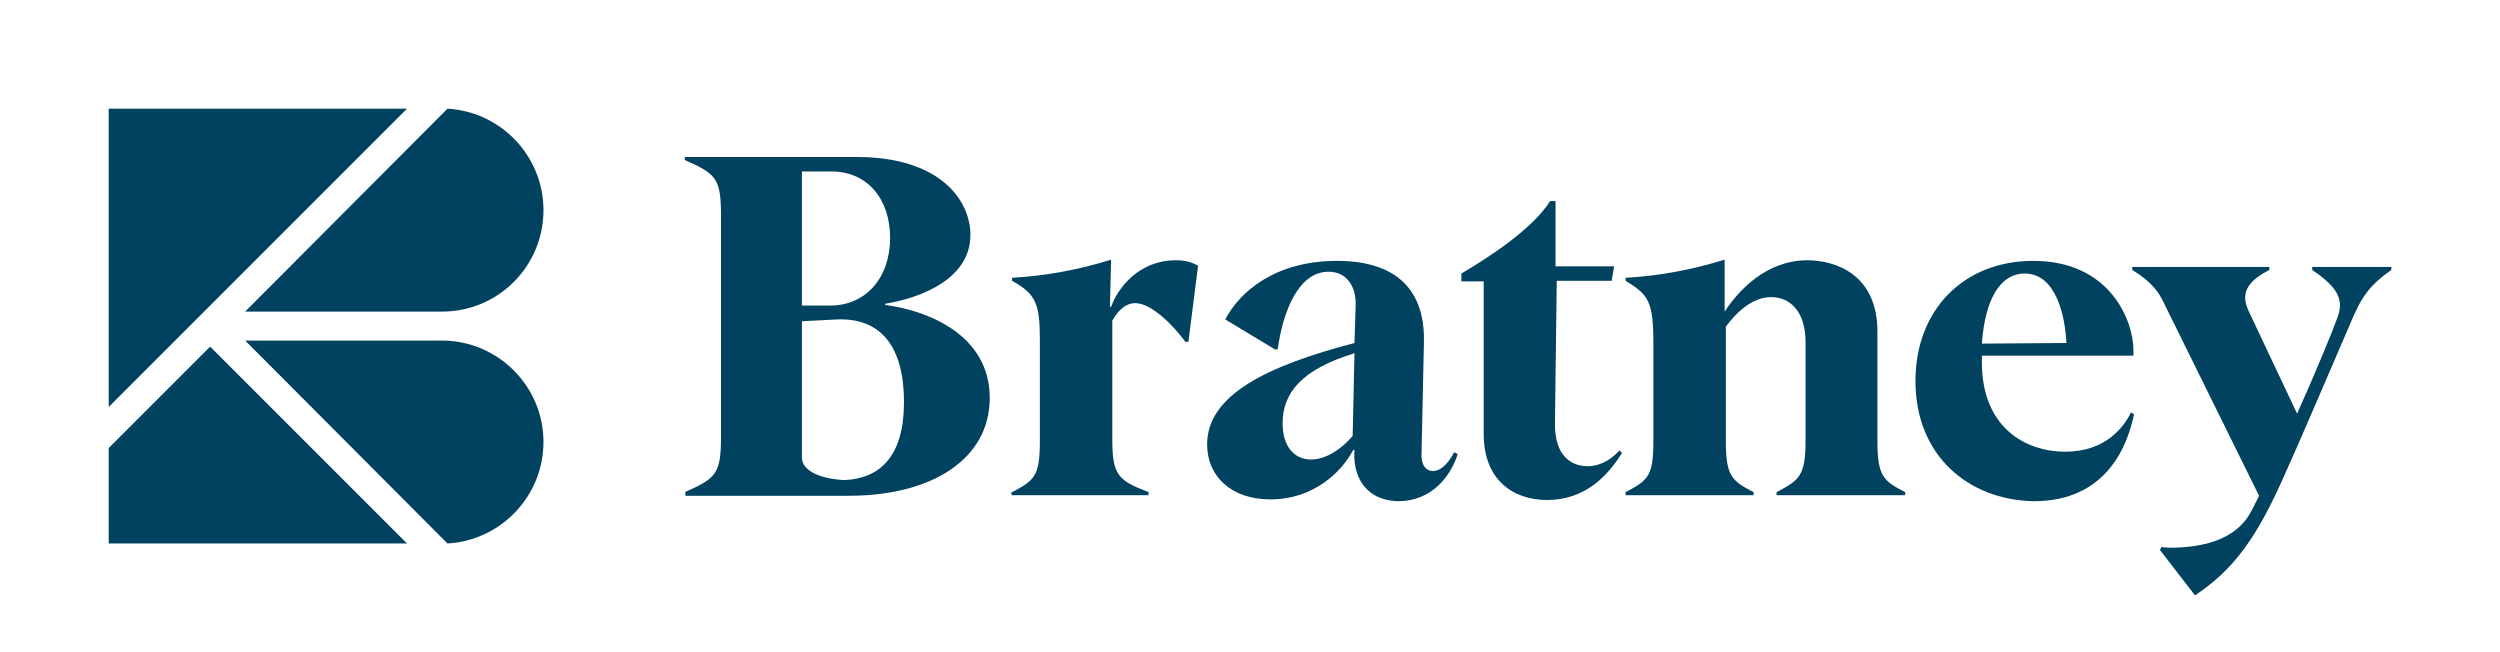
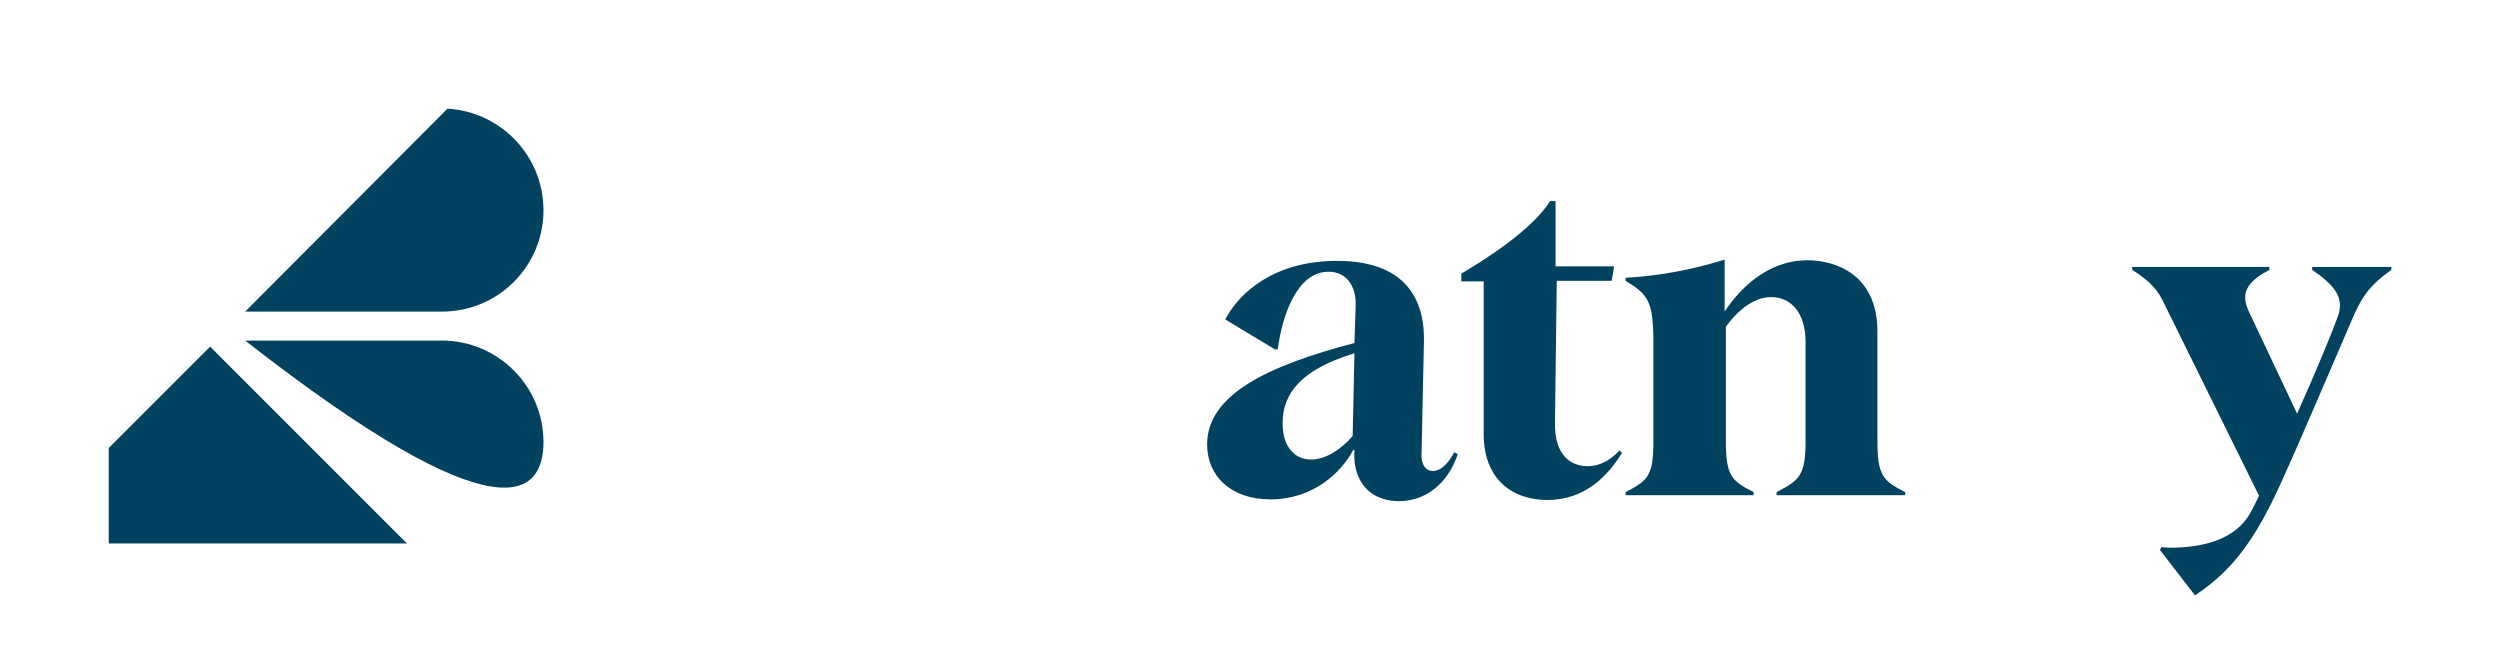
<svg xmlns="http://www.w3.org/2000/svg" version="1.1" id="Layer_1" x="0px" y="0px" viewBox="0 0 414 108" style="enable-background:new 0 0 414 108;" xml:space="preserve">
  <style type="text/css">
	.st0{fill:#014261;}
</style>
  <g>
    <g>
      <g>
        <polygon class="st0" points="18,74.2 18,90 67.4,90 34.8,57.4    " />
      </g>
-       <polygon class="st0" points="67.4,18 18,18 18,67.4   " />
      <g>
        <path class="st0" d="M74.1,18L40.6,51.6h32.6c9.3,0,16.8-7.5,16.8-16.8C90,25.9,83,18.5,74.1,18z" />
      </g>
      <g>
-         <path class="st0" d="M73.2,56.4H40.6L74.1,90C83,89.5,90,82.1,90,73.2C90,63.9,82.4,56.4,73.2,56.4z" />
+         <path class="st0" d="M73.2,56.4H40.6C83,89.5,90,82.1,90,73.2C90,63.9,82.4,56.4,73.2,56.4z" />
      </g>
    </g>
    <g>
-       <path class="st0" d="M113.4,81.5c5.2-2.3,6-3,6-9.3V35.8c0-6.3-0.8-7-6-9.3V26h28.5c13.7,0,18.8,7.1,18.8,12.9    c0,7.2-8,10.4-14.1,11.4v0.2c7.5,1,17.3,5.2,17.3,15.4s-9.7,16.2-23.3,16.2h-27.1V81.5z M137.5,50.6c5.7,0,9.9-4.4,9.9-11.2    c0-6.4-3.7-11-9.7-11h-4.9v22.2H137.5z M149.7,66.6c0-9.3-3.9-14-11.1-13.7l-5.8,0.3v22.6c0,2,2.7,3.5,7.1,3.7    C145.8,79.2,149.7,75.5,149.7,66.6z" />
-       <path class="st0" d="M167.6,81.5c3.8-2,4.6-2.7,4.6-8.6V56.2c0-6-0.7-7.5-4.6-9.7V46c5.4-0.3,11-1.3,16.4-3l-0.2,7.8h0.2    c1.1-3.1,4.6-7.7,10.7-7.7c1.6,0,2.6,0.3,3.7,0.9l-1.6,12.6h-0.5c-2-2.7-5.6-6.4-8.3-6.4c-1.8,0-3.1,1.6-3.8,2.9v19.8    c0,5.9,1.1,6.7,6,8.6v0.5h-22.7V81.5z" />
      <path class="st0" d="M224.3,74.5h-0.2c-2,3.8-6.7,8.2-13.7,8.2c-6.6,0-10.5-3.9-10.5-9.1c0-8.2,9.9-13,24.4-16.8l0.2-6.2    c0.1-3.2-1.5-5.6-4.5-5.6c-5.1,0-7.6,6.9-8.4,12.8l-0.4,0.1l-8.3-5c2.4-4.6,8.3-9.7,18.5-9.7c12.4,0,14.6,7.6,14.4,13.6l-0.4,18.6    c0,1.6,0.7,2.6,1.9,2.6c1.6,0,2.9-1.9,3.5-3.1l0.6,0.3c-1.2,3.7-4.3,7.8-9.9,7.8C225.7,82.8,224,78.4,224.3,74.5z M224,72.2    l0.3-13.7c-8.9,2.7-11.9,6.7-11.9,11.6c0,3.9,2,6,4.7,6C219.7,76.1,222.3,74.2,224,72.2z" />
      <path class="st0" d="M245.7,71.9V46.6H242v-1.3c4.6-2.7,11.8-7.4,14.7-12h0.9v10.8h9.7l-0.4,2.4h-9.1L257.5,70    c-0.1,5.7,2.9,7.2,5.4,7.2c1.6,0,3.4-0.6,5.3-2.6l0.4,0.4c-2.4,3.9-6.2,7.8-12.4,7.8C250.6,82.8,245.7,79.5,245.7,71.9z" />
      <path class="st0" d="M269.2,81.5c3.8-2,4.6-2.7,4.6-8.6v-16c0-7.2-0.9-8.1-4.6-10.4V46c5.5-0.3,10.9-1.3,16.4-3v8.6    c2.3-3.5,6.9-8.5,13.7-8.5c4.6,0,11.6,2.3,11.6,11.8v18c0,5.9,0.9,6.7,4.6,8.6v0.5h-21.3v-0.5c3.8-2,4.8-2.7,4.8-8.6v-5.4    c0-3.6,0-7.1,0-10.8c0-5.3-2.7-7.5-5.7-7.5c-3.2,0-5.9,2.7-7.5,4.9v18.8c0,5.9,0.9,6.7,4.6,8.6v0.5h-21.2V81.5z" />
-       <path class="st0" d="M317.2,63.1c0-11.8,8-19.9,19.5-19.9c12.8,0,16.6,10,16.6,14.8v0.9h-25.1v1.1c0,10.7,7.1,14.8,13.8,14.8    c6.9,0,9.8-4.3,10.9-6.5l0.5,0.3c-1,4.8-4.3,14.4-16.6,14.4C325.9,82.8,317.2,75.4,317.2,63.1z M342.2,56.8    c-0.2-4.2-1.6-11.5-6.9-11.5c-4.2,0-6.6,4.5-7.1,11.6L342.2,56.8z" />
      <path class="st0" d="M357.7,91.1l0.2-0.5c0.2,0,1,0.1,1.4,0.1c10.6,0,12.9-4.9,13.7-6.4l1.1-2.2l-15.7-31.8    c-0.9-2-2.2-3.7-5.3-5.6v-0.5h22.7v0.5c-3.1,1.6-4,3.1-4,4.6c0,0.9,0.4,1.9,0.9,2.9l7.7,16.3c3.2-7.1,6-14,6.6-15.7    c0.3-0.8,0.5-1.5,0.5-2.2c0-2.1-1.5-3.8-4.6-5.9v-0.5H396v0.5c-3.8,2.7-5,4.6-6.8,8.9c-8.6,20-11.1,25.8-13.1,29.8    c-4.3,8.6-8.2,12.2-12.6,15.2L357.7,91.1z" />
    </g>
  </g>
</svg>